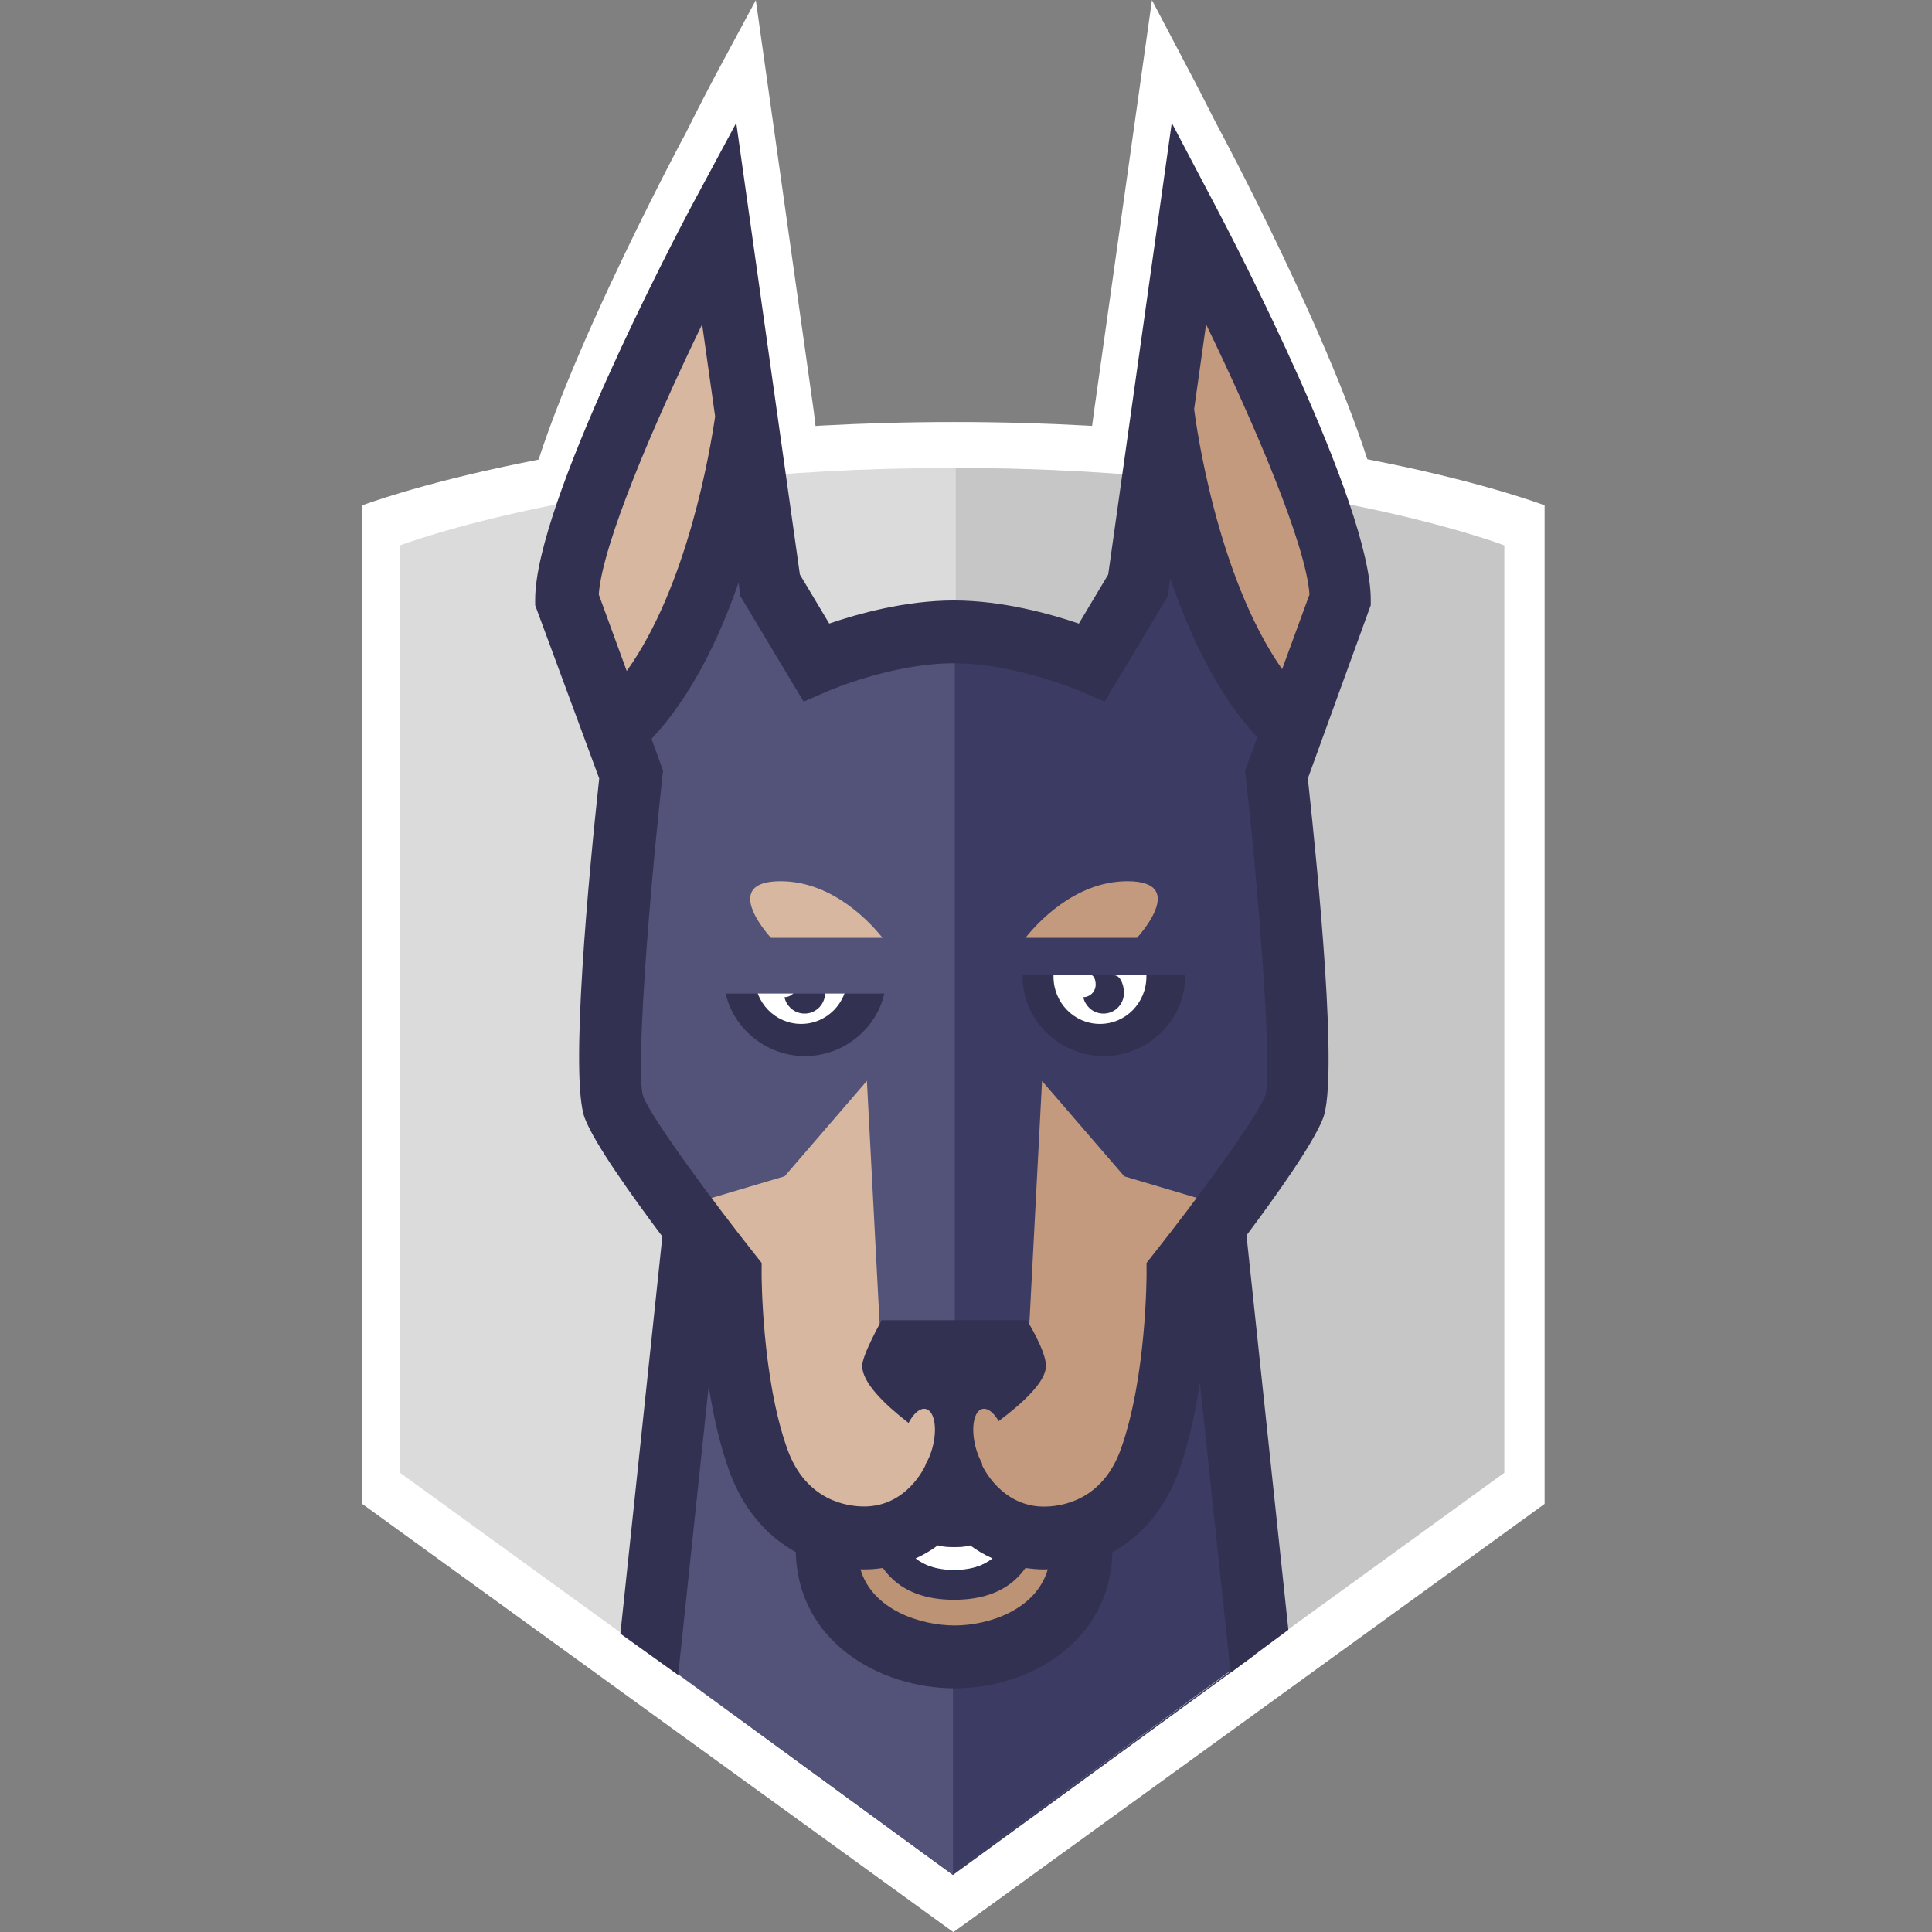
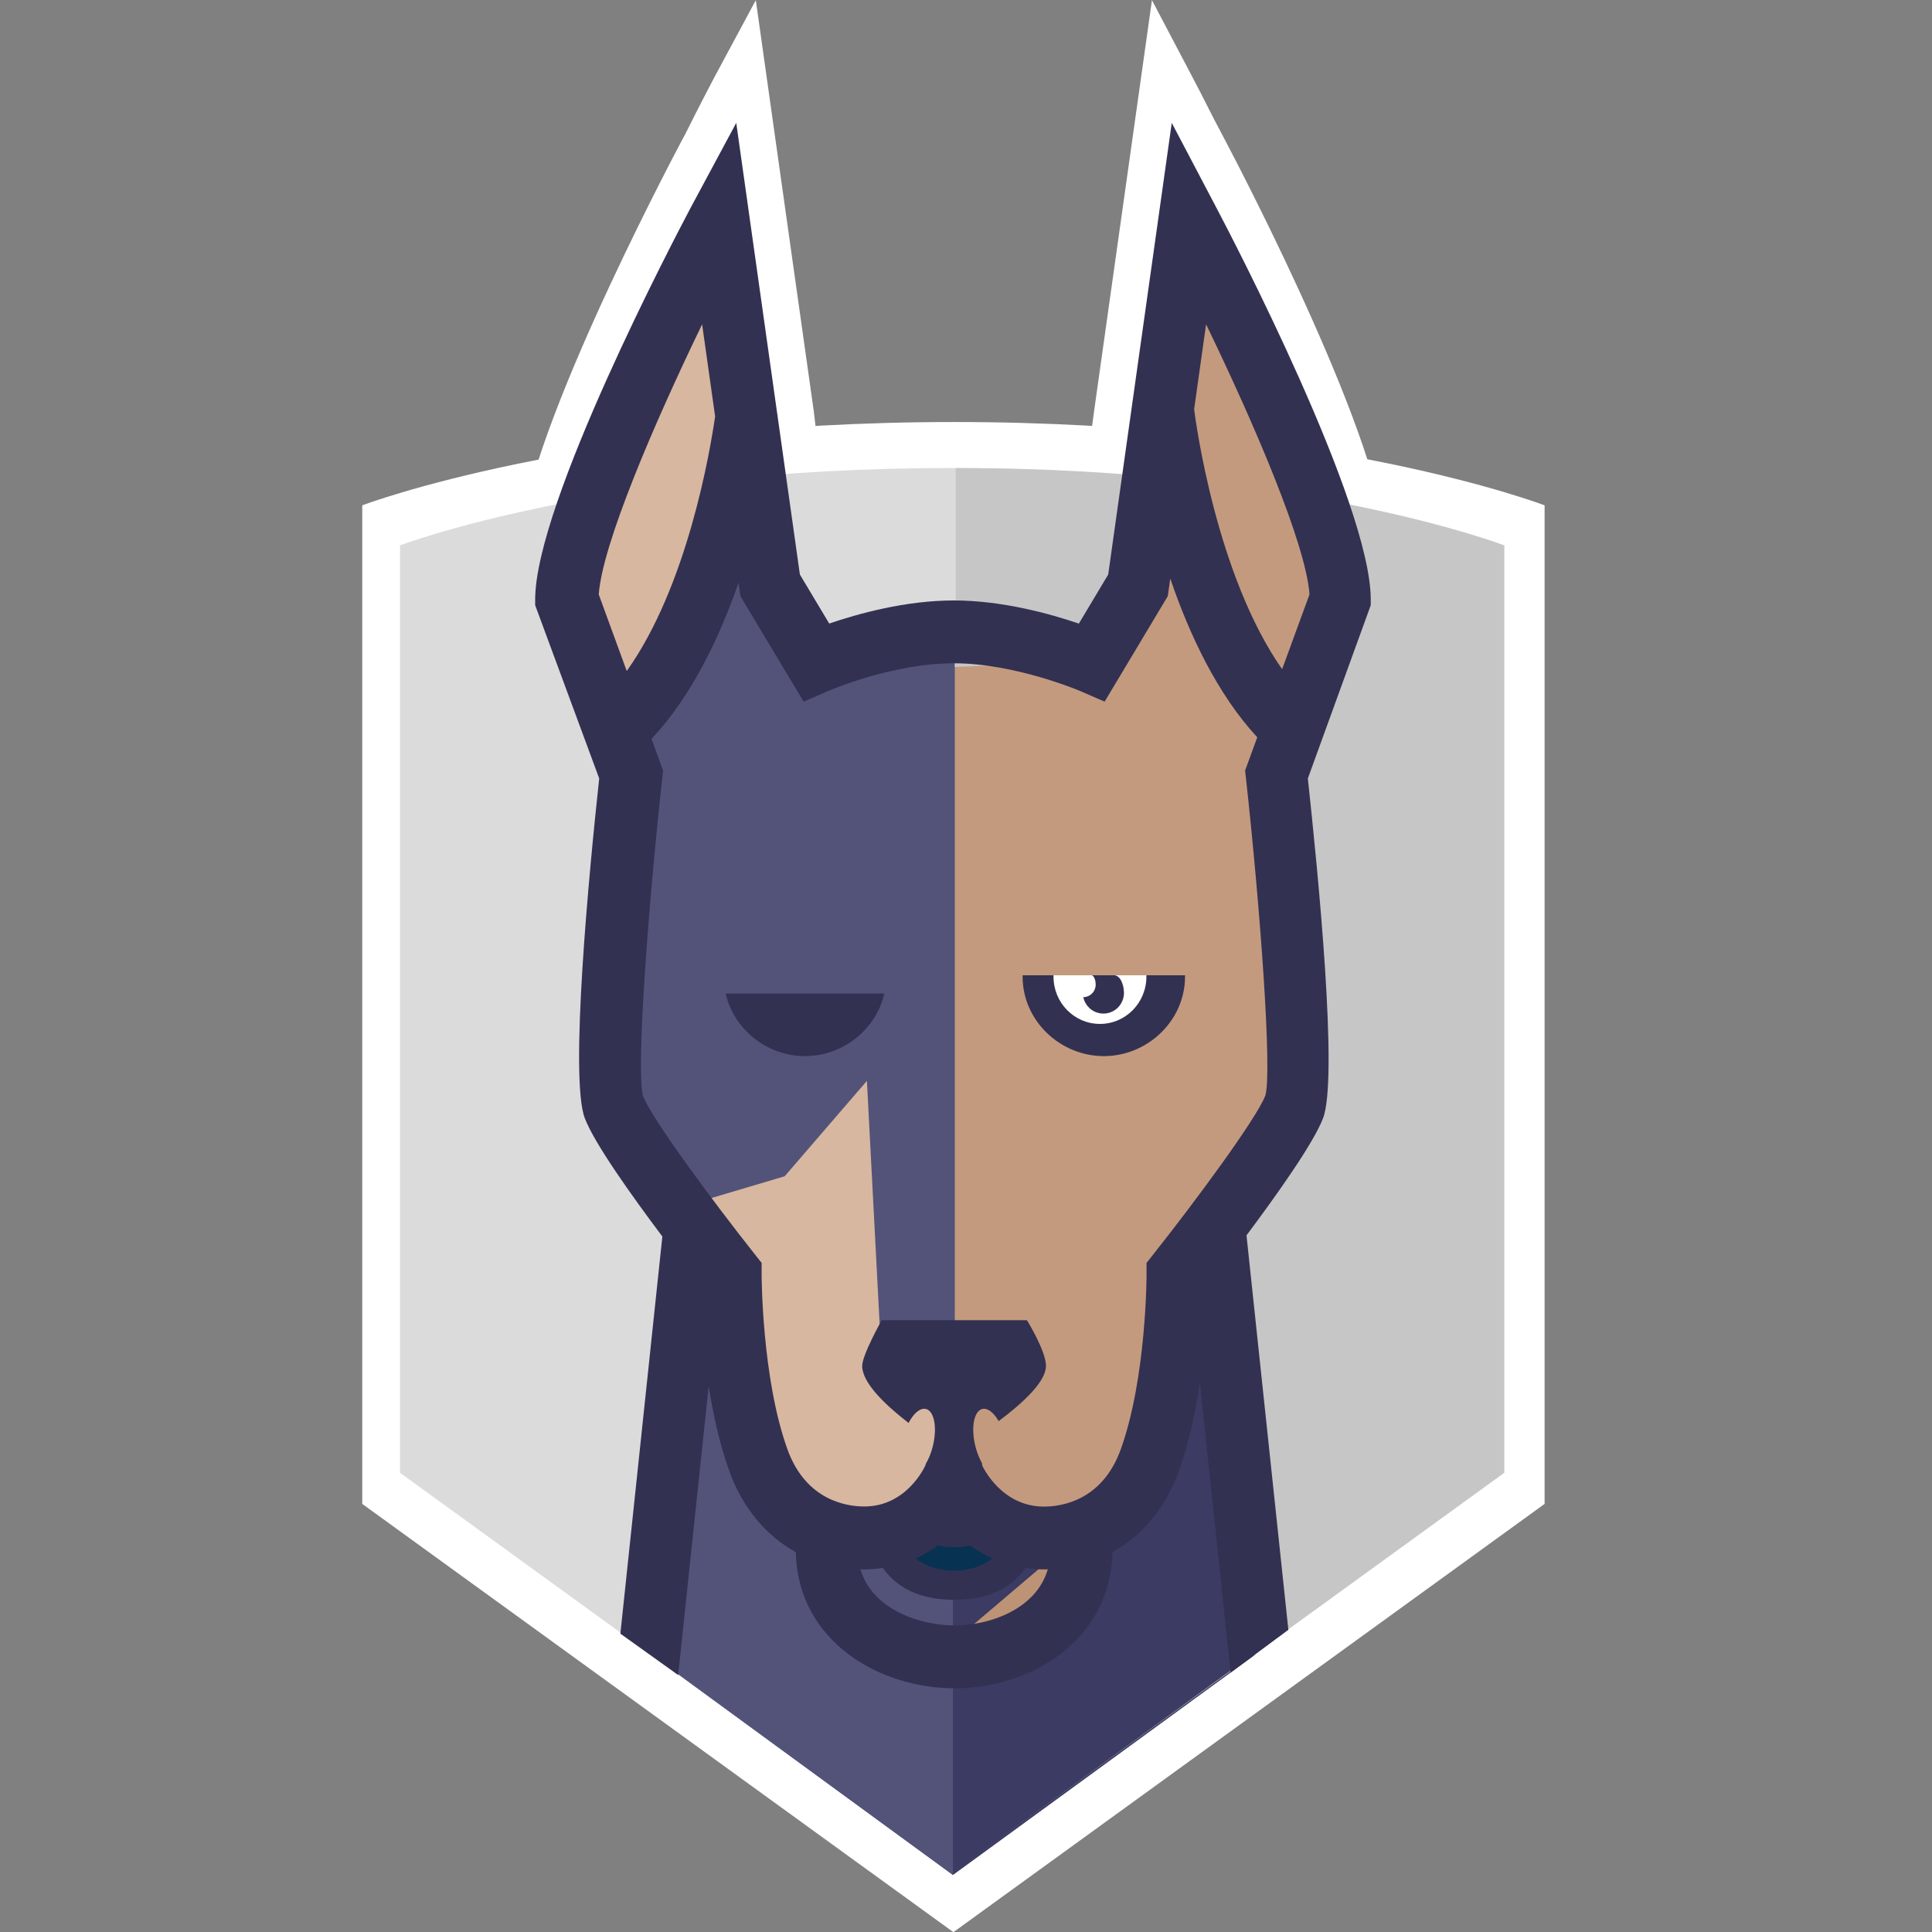
<svg xmlns="http://www.w3.org/2000/svg" width="48" height="48" viewBox="0 0 48 48" fill="none">
  <rect x="0" y="0" width="48" height="48" fill="#808080" stroke="none" />
  <path d="M30.174 2.984L30.45 3.508C30.858 4.282 34.431 11.133 34.431 13.608V13.754L32.811 18.214C33.074 20.645 33.598 25.928 33.203 26.96C32.958 27.598 32.028 28.911 31.232 29.975L32.31 40.129L30.822 41.233L30.149 34.877L29.949 35.025L29.898 34.537C29.795 35.047 29.663 35.558 29.493 36.034C29.152 36.984 28.55 37.704 27.78 38.13C27.735 40.407 25.669 41.635 23.722 41.635C21.759 41.635 19.676 40.408 19.63 38.132C18.859 37.705 18.256 36.985 17.915 36.034C17.749 35.572 17.619 35.077 17.518 34.583L17.466 35.079L17.273 34.941L16.602 41.294L15.114 40.228L16.195 30.006C15.392 28.937 14.444 27.605 14.198 26.959C13.802 25.927 14.306 20.645 14.569 18.213L12.92 13.754V13.608C12.92 11.133 16.522 4.282 16.93 3.508L17.019 3.344C17.382 2.615 17.662 2.084 17.754 1.909L18.778 0.004C18.778 0.004 19.713 6.626 19.712 6.632L20.217 10.21L20.687 14.161C21.259 13.975 22.066 13.76 22.93 13.672C23.163 13.089 23.416 12.701 23.695 12.701C24.227 12.701 24.758 13.222 25.236 13.783C25.774 13.883 26.263 14.017 26.654 14.141L27.183 10.21L28.62 0.004L29.622 1.909C29.699 2.054 29.902 2.442 30.174 2.984Z" fill="white" />
  <path d="M38.375 37.364L23.687 48.004L9 37.364V12.555C9 12.555 14.431 10.485 23.707 10.485C32.984 10.485 38.375 12.555 38.375 12.555V37.364Z" fill="white" />
  <path d="M30.007 30.672H23.676V19.832L17.252 30.355L16.253 41.161L23.577 46.51L23.676 46.583L31.166 41.123L30.007 30.672Z" fill="#3B3B63" />
  <path d="M23.567 46.471L9.938 36.591V13.55C9.938 13.55 14.978 11.628 23.586 11.628C32.194 11.628 37.196 13.55 37.196 13.55V36.591L23.567 46.471Z" fill="#DBDBDB" />
  <path d="M23.765 11.628C23.758 11.628 23.752 11.628 23.746 11.628V46.471H23.746L37.375 36.59V13.55C37.375 13.55 32.373 11.628 23.765 11.628Z" fill="#C6C6C6" />
  <path d="M31.128 41.1L29.972 30.672H23.64V46.559L31.128 41.1Z" fill="#3B3B63" />
  <path d="M16.253 41.161L23.676 46.583V19.832L17.252 30.355L16.253 41.161Z" fill="#53537A" />
-   <path d="M26.87 38.081C26.87 39.869 25.228 40.755 23.721 40.755C22.214 40.755 20.538 39.869 20.538 38.081" fill="#BC9375" />
+   <path d="M26.87 38.081C26.87 39.869 25.228 40.755 23.721 40.755" fill="#BC9375" />
  <path d="M25.947 37.068C25.947 39.164 24.836 39.727 23.704 39.727C22.572 39.727 21.461 39.164 21.461 37.068" fill="#083251" />
-   <path d="M23.704 39.005C22.494 39.005 21.906 38.103 21.906 36.248H22.483C22.483 38.42 23.308 38.42 23.704 38.42C24.101 38.42 24.925 38.42 24.925 36.248H25.502C25.502 38.103 24.914 39.005 23.704 39.005Z" fill="white" />
  <path d="M33.307 14.877C33.307 12.615 29.547 5.498 29.547 5.498L28.274 14.524L27.133 16.43L23.711 16.571L23.698 16.599V16.571L20.276 16.43L19.134 14.524L17.863 5.498C17.863 5.498 14.102 12.615 14.102 14.877L15.691 19.224C15.691 19.224 14.889 26.524 15.255 27.48C15.62 28.436 18.155 31.633 18.155 31.633C18.155 31.633 18.147 34.321 18.841 36.254C19.336 37.633 20.427 38.193 21.472 38.193C23.072 38.193 23.698 36.701 23.698 36.701C23.698 36.701 24.338 38.193 25.938 38.193C26.983 38.193 28.073 37.634 28.569 36.254C29.262 34.322 29.255 31.633 29.255 31.633C29.255 31.633 31.789 28.436 32.155 27.48C32.521 26.524 31.719 19.224 31.719 19.224L33.307 14.877Z" fill="#C49A7E" />
  <path d="M23.704 16.586L23.698 16.599V16.571L20.276 16.43L19.134 14.524L17.862 5.498C17.862 5.498 14.102 12.615 14.102 14.877L15.69 19.224C15.69 19.224 14.889 26.525 15.254 27.48C15.62 28.436 18.153 31.634 18.153 31.634C18.153 31.634 18.147 34.321 18.84 36.254C19.336 37.634 20.427 38.193 21.47 38.193C23.071 38.193 23.697 36.701 23.697 36.701C23.697 36.701 23.7 36.706 23.704 36.716V16.586H23.704Z" fill="#D8B7A0" />
-   <path d="M31.753 19.651C31.461 19.031 31.876 17.564 31.876 17.564C29.501 15.09 28.907 9.93 28.907 9.93C28.464 11.556 27.5 16.349 27.5 16.349C27.5 16.349 25.728 15.678 23.712 15.675H23.705H23.697C23.586 15.676 23.477 15.679 23.368 15.682V35.911L23.519 36.135V36.024H23.612V36.135L23.613 36.024H23.797V36.135V36.024H23.891V36.135L25.532 33.698L25.889 26.856L27.933 29.226L30.565 30.007C30.565 30.007 31.55 29.294 31.55 29.296C31.968 28.701 32.107 28.194 32.208 27.931C32.574 26.973 31.753 19.651 31.753 19.651Z" fill="#3B3B63" />
  <path d="M23.723 15.675C23.72 15.675 23.718 15.675 23.716 15.675V15.675C21.699 15.678 19.926 16.349 19.926 16.349C19.926 16.349 18.962 11.555 18.52 9.929C18.52 9.929 17.926 15.089 15.551 17.564C15.551 17.564 15.966 19.031 15.674 19.651C15.674 19.651 14.853 26.973 15.219 27.929C15.32 28.192 15.459 28.699 15.877 29.295C15.877 29.292 16.863 30.006 16.863 30.006L19.495 29.224L21.538 26.854L21.896 33.697L23.536 36.134V36.023H23.63V36.134V36.023H23.722V15.675H23.723Z" fill="#53537A" />
  <path d="M28.481 24.231H26.174H25.406V24.264C25.406 25.355 26.334 26.239 27.424 26.239C28.514 26.239 29.442 25.355 29.442 24.264V24.231H28.481Z" fill="#333152" />
  <path d="M26.174 24.231V24.264C26.174 24.913 26.689 25.439 27.328 25.439C27.967 25.439 28.482 24.913 28.482 24.264V24.231H26.174Z" fill="white" />
  <path d="M27.684 24.231H27.143C27.138 24.231 27.134 24.234 27.129 24.235C27.196 24.249 27.233 24.404 27.219 24.506C27.197 24.663 27.065 24.773 26.914 24.775C26.958 24.98 27.123 25.145 27.342 25.177C27.622 25.217 27.88 25.022 27.92 24.738C27.948 24.529 27.849 24.231 27.684 24.231Z" fill="#333152" />
  <path d="M21.057 24.231H18.75H17.982V24.264C17.982 25.355 18.91 26.239 20 26.239C21.089 26.239 22.018 25.355 22.018 24.264V24.231H21.057Z" fill="#333152" />
-   <path d="M18.75 24.231V24.264C18.75 24.913 19.265 25.439 19.904 25.439C20.543 25.439 21.057 24.913 21.057 24.264V24.231H18.75Z" fill="white" />
  <path d="M20.26 24.231H19.719C19.714 24.231 19.709 24.234 19.705 24.235C19.772 24.249 19.808 24.404 19.794 24.506C19.773 24.663 19.642 24.773 19.49 24.775C19.534 24.98 19.699 25.145 19.918 25.177C20.197 25.217 20.456 25.022 20.495 24.738C20.524 24.529 20.425 24.231 20.26 24.231Z" fill="#333152" />
  <path d="M28.249 23.3C28.378 23.157 29.475 21.894 28.009 21.894C26.684 21.894 25.73 22.979 25.478 23.3H28.249Z" fill="#C49A7E" />
-   <path d="M21.925 23.3C21.672 22.979 20.719 21.894 19.394 21.894C17.928 21.894 19.024 23.157 19.153 23.3H21.925Z" fill="#D8B7A0" />
  <path d="M22.883 23.684H17.274V24.684H22.883V23.684Z" fill="#53537A" />
  <path d="M34.056 14.896C34.056 12.507 30.608 5.894 30.214 5.148L29.112 3.053L27.533 14.274L26.804 15.493C26.1 15.253 24.903 14.918 23.697 14.918C22.492 14.918 21.303 15.252 20.602 15.492L19.873 14.274L19.319 10.34C19.32 10.334 19.321 10.325 19.321 10.321L19.316 10.321L18.292 3.053L17.166 5.148C16.771 5.894 13.296 12.507 13.296 14.896V15.036L14.887 19.34C14.633 21.687 14.147 26.785 14.529 27.781C14.766 28.404 15.682 29.69 16.456 30.721L15.413 40.588L16.849 41.616L17.607 34.439C17.716 35.137 17.877 35.874 18.116 36.54C18.445 37.457 19.027 38.152 19.772 38.564C19.816 40.761 21.827 41.946 23.721 41.946C25.6 41.946 27.593 40.76 27.637 38.562C28.38 38.151 28.962 37.456 29.29 36.54C29.539 35.847 29.702 35.076 29.811 34.354L30.574 41.557L32.009 40.492L30.969 30.692C31.737 29.665 32.635 28.398 32.871 27.782C33.252 26.785 32.747 21.687 32.493 19.341L34.056 15.036V14.896ZM14.876 14.769C14.963 13.53 16.233 10.56 17.444 8.058L17.767 10.346C17.643 11.201 17.081 14.556 15.571 16.671L14.876 14.769ZM23.721 40.384C22.877 40.384 21.677 40.002 21.378 38.989C21.409 38.99 21.439 38.992 21.47 38.992C21.633 38.992 21.786 38.977 21.934 38.956C22.362 39.561 23.029 39.746 23.704 39.746C24.381 39.746 25.049 39.563 25.478 38.956C25.625 38.977 25.776 38.992 25.938 38.992C25.97 38.992 26 38.99 26.032 38.989C25.737 40.002 24.552 40.384 23.721 40.384ZM22.747 38.719C22.953 38.626 23.138 38.516 23.301 38.394C23.451 38.438 23.594 38.438 23.704 38.438C23.814 38.438 23.956 38.439 24.104 38.395C24.268 38.516 24.453 38.626 24.659 38.719C24.401 38.914 24.084 39.024 23.705 39.024C23.324 39.024 23.005 38.915 22.747 38.719ZM31.438 27.216C31.215 27.797 29.677 29.873 28.655 31.162L28.485 31.378L28.486 31.654C28.486 31.679 28.485 34.224 27.846 36.005C27.384 37.292 26.358 37.431 25.938 37.431C24.877 37.431 24.418 36.443 24.402 36.407L24.342 35.481H23.051L22.993 36.402C22.974 36.444 22.528 37.428 21.471 37.428C21.051 37.428 20.025 37.291 19.562 36.004C18.925 34.229 18.922 31.679 18.922 31.653L18.923 31.377L18.753 31.162C17.732 29.874 16.194 27.798 15.976 27.231C15.803 26.618 16.09 22.652 16.454 19.329L16.474 19.145L16.187 18.358C17.176 17.305 17.87 15.856 18.349 14.477L18.395 14.812L19.966 17.433L20.58 17.166C20.595 17.159 22.169 16.479 23.698 16.479C25.216 16.479 26.816 17.16 26.831 17.166L27.444 17.432L29.013 14.812L29.075 14.374C29.549 15.767 30.242 17.242 31.236 18.318L30.934 19.144L30.955 19.328C31.319 22.652 31.606 26.618 31.438 27.216ZM31.854 16.626C30.224 14.298 29.712 10.514 29.668 10.168L29.965 8.058C31.176 10.56 32.447 13.53 32.534 14.769L31.854 16.626Z" fill="#333152" />
  <path d="M25.514 32.8H21.906C21.906 32.8 21.421 33.659 21.421 33.937C21.421 34.765 23.642 36.082 23.642 36.082C23.642 36.082 25.987 34.725 25.987 33.937C25.987 33.561 25.514 32.8 25.514 32.8Z" fill="#333152" />
  <path d="M24.819 35.322C24.618 34.96 24.358 34.894 24.239 35.173C24.12 35.453 24.188 35.973 24.389 36.335C24.59 36.697 24.85 36.763 24.969 36.484C25.088 36.204 25.02 35.684 24.819 35.322Z" fill="#C49A7E" />
  <path d="M22.59 35.322C22.388 35.684 22.321 36.204 22.44 36.484C22.558 36.763 22.818 36.697 23.02 36.335C23.221 35.973 23.289 35.453 23.169 35.173C23.051 34.894 22.791 34.96 22.59 35.322Z" fill="#D8B7A0" />
</svg>